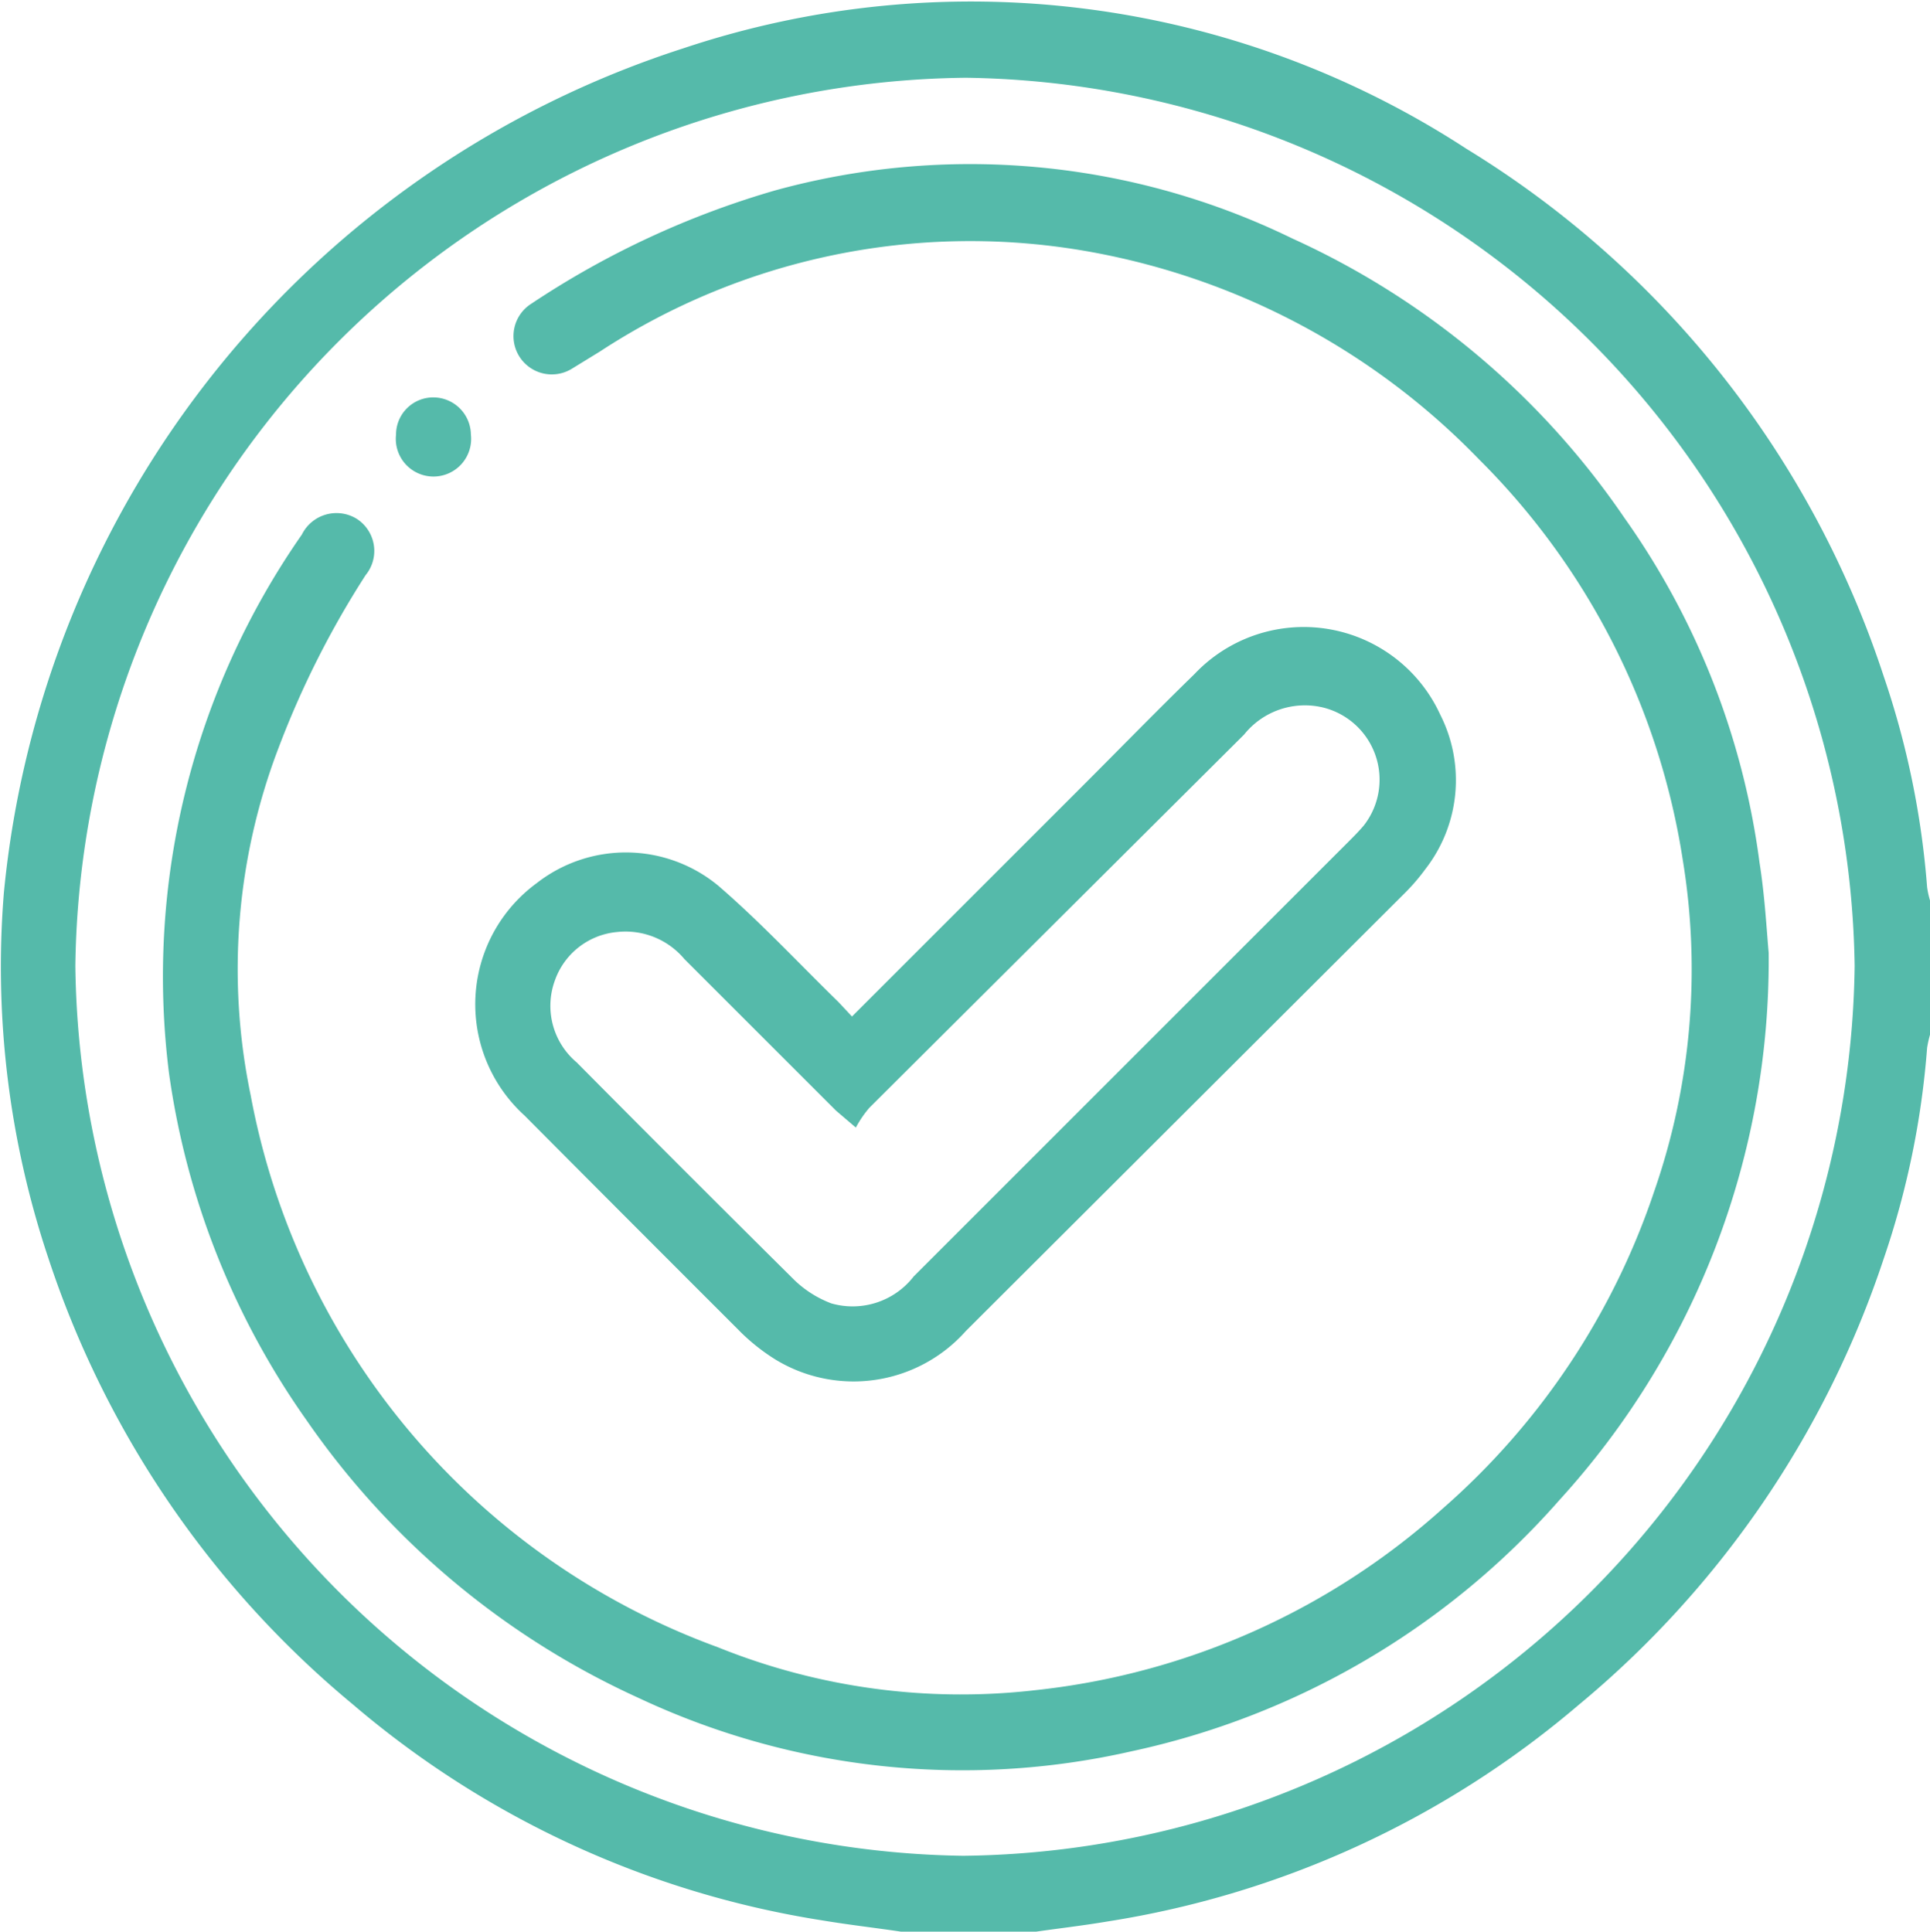
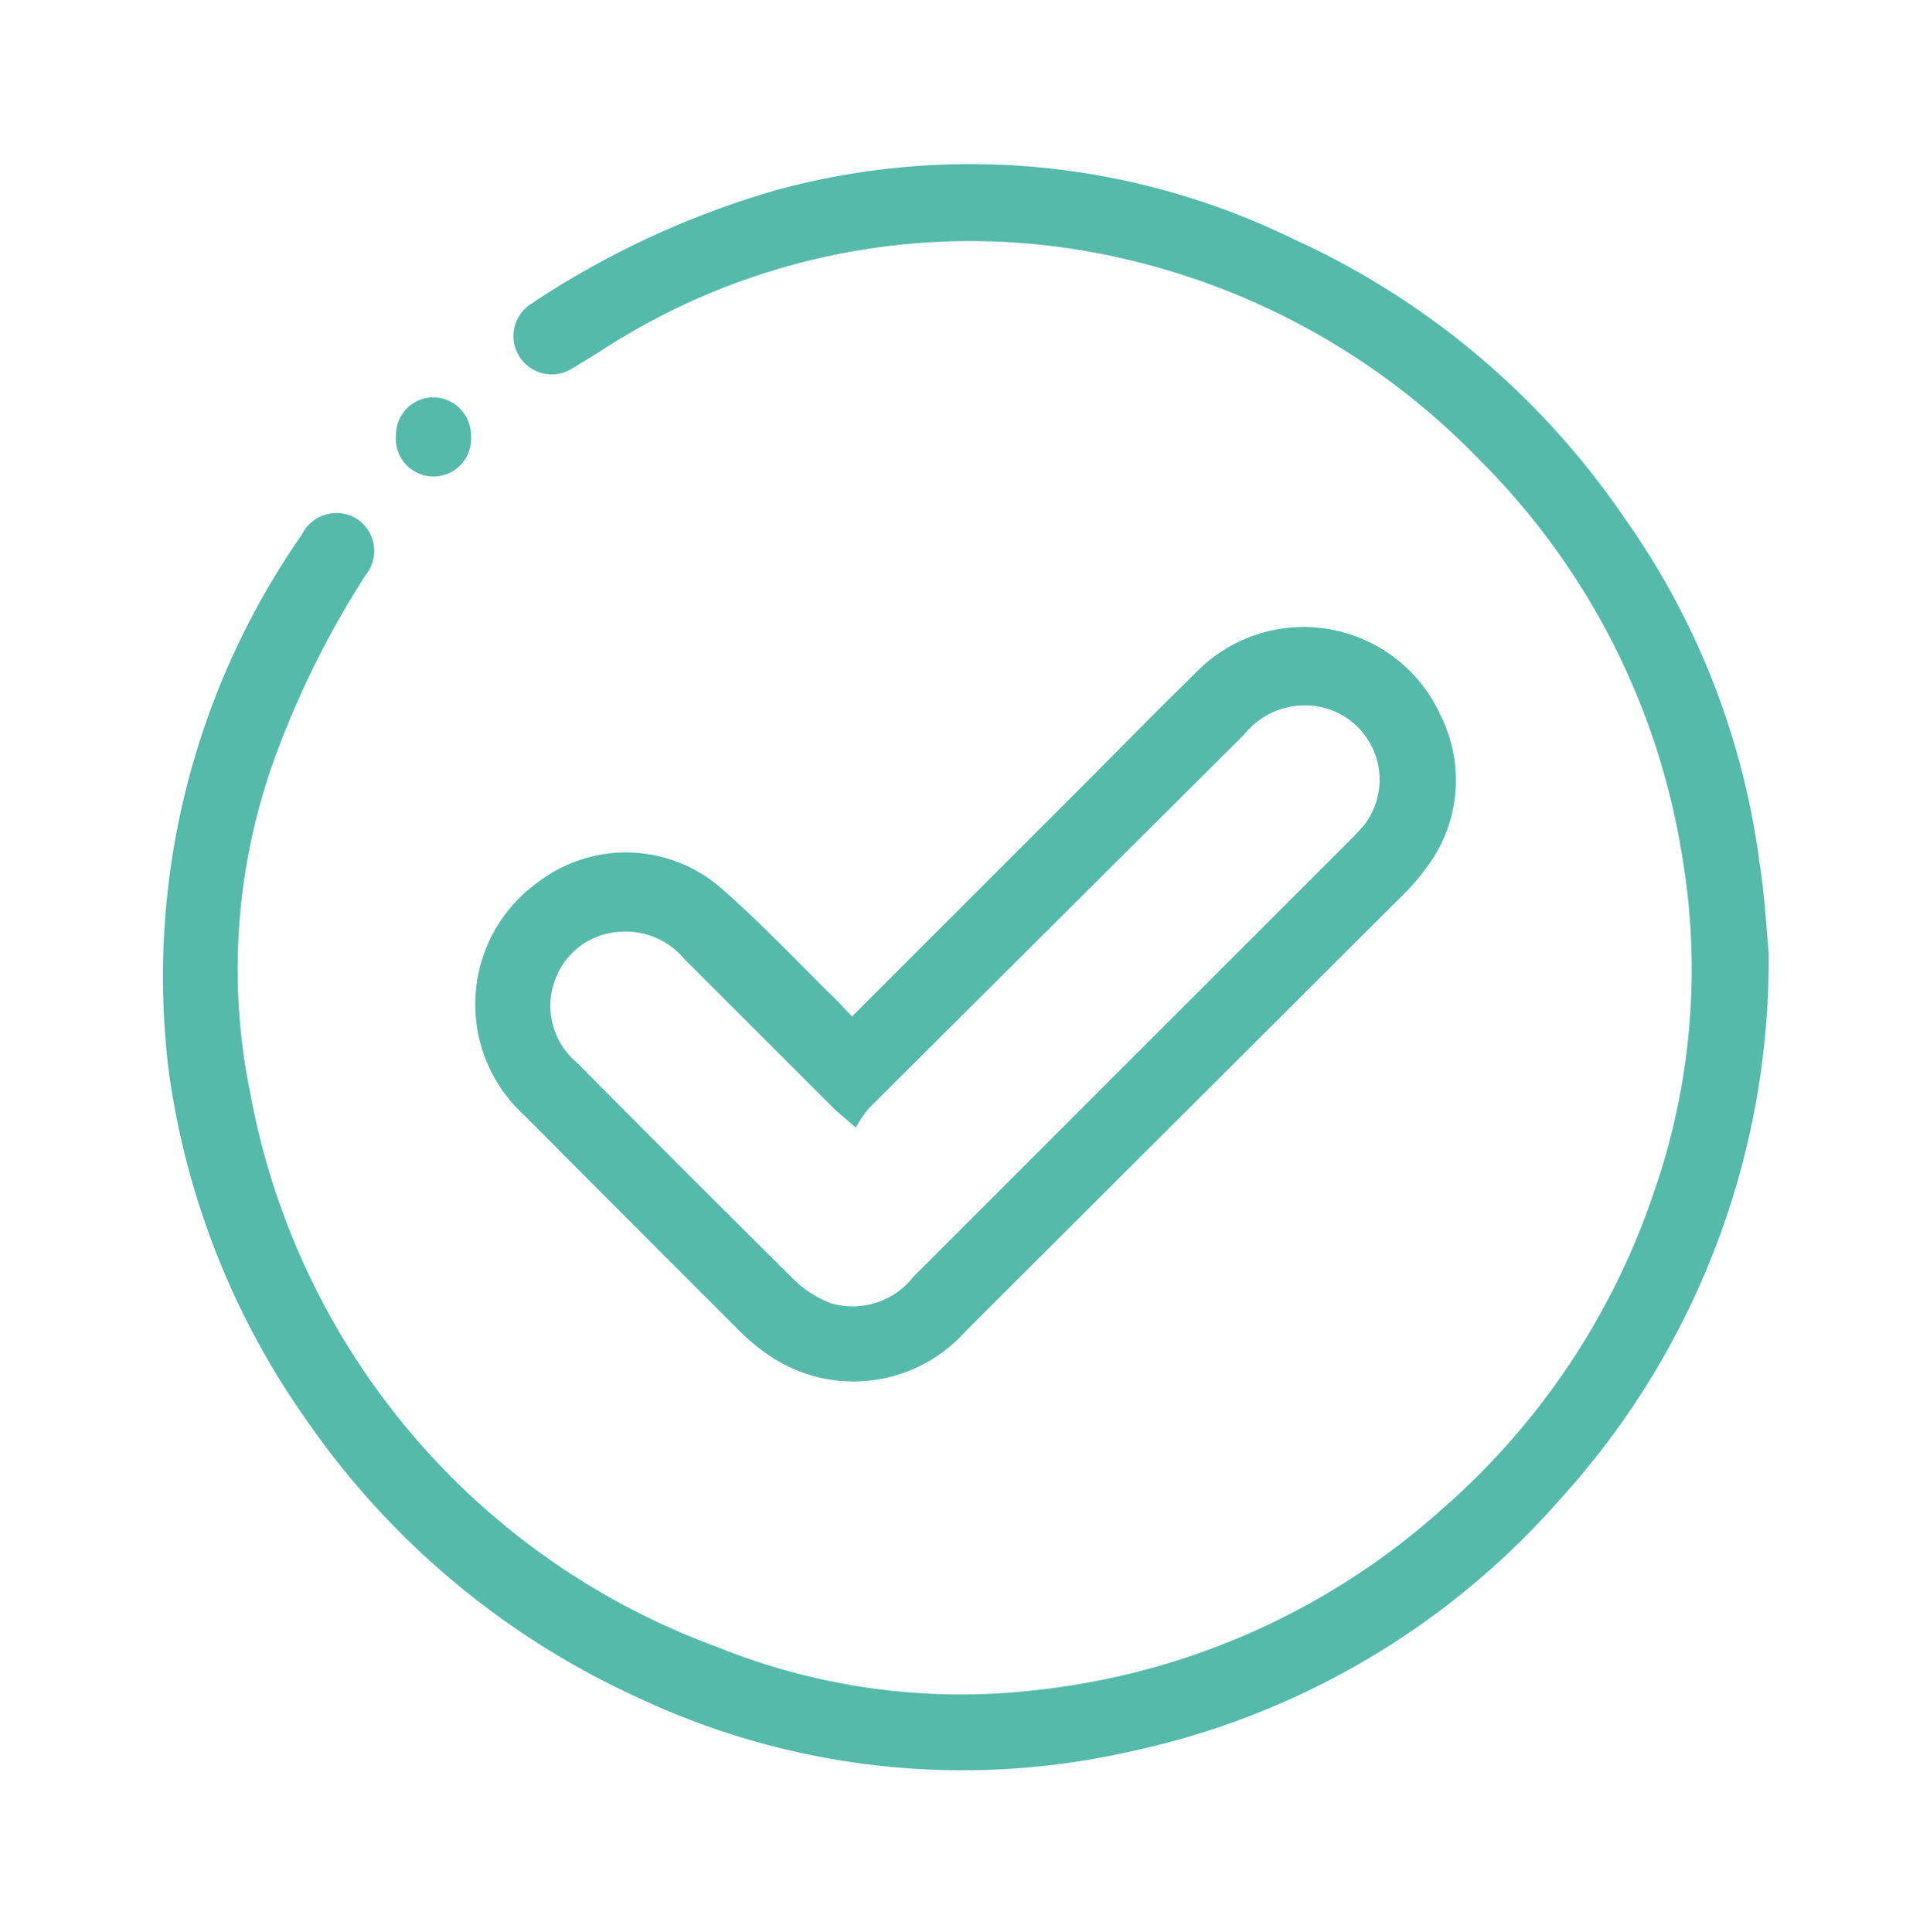
<svg xmlns="http://www.w3.org/2000/svg" viewBox="0 0 39.96 40">
  <defs>
    <style>.cls-1{fill:#55baaa;}</style>
  </defs>
  <title>check-icon</title>
  <g id="Camada_2" data-name="Camada 2">
    <g id="Camada_1-2" data-name="Camada 1">
-       <path class="cls-1" d="M18.65,40c-.54-.08-1.07-.14-1.61-.23A19.66,19.66,0,0,1,7.3,35.29,20.21,20.21,0,0,1,1,26.05a19,19,0,0,1-.92-7.56A20.43,20.43,0,0,1,14.15,1,18.78,18.78,0,0,1,30.36,3.08,20.16,20.16,0,0,1,39,14a17.69,17.69,0,0,1,.9,4.37,1.87,1.87,0,0,0,.08.34v2.65a2.37,2.37,0,0,0-.08.34,17.6,17.6,0,0,1-.9,4.37,20.29,20.29,0,0,1-6.32,9.24,19.73,19.73,0,0,1-9.75,4.48c-.53.09-1.07.15-1.61.23ZM38.4,20A18.66,18.66,0,0,0,20,1.61,18.63,18.63,0,0,0,1.56,20,18.65,18.65,0,0,0,19.94,38.43,18.66,18.66,0,0,0,38.4,20Z" />
      <path class="cls-1" d="M36.62,19.73a16.59,16.59,0,0,1-4.33,11.33,16.37,16.37,0,0,1-8.88,5.21,15.76,15.76,0,0,1-10.19-1.11A16.82,16.82,0,0,1,6.34,29.4,16.36,16.36,0,0,1,3.5,22.23,16,16,0,0,1,6.25,11.07a.8.8,0,0,1,1.13-.33.79.79,0,0,1,.19,1.17,19,19,0,0,0-1.8,3.57,12.83,12.83,0,0,0-.58,7.2,15.11,15.11,0,0,0,9.67,11.43,13.45,13.45,0,0,0,6.58.89,15,15,0,0,0,8.43-3.76,15.1,15.1,0,0,0,4.38-6.57,14,14,0,0,0,.59-6.87,14.9,14.9,0,0,0-4.22-8.29,14.87,14.87,0,0,0-8.31-4.34,14,14,0,0,0-9.89,2.11l-.57.35A.79.79,0,1,1,11,6.29a18.22,18.22,0,0,1,5.06-2.35,15.22,15.22,0,0,1,10.7,1,16.63,16.63,0,0,1,6.87,5.78,15.9,15.9,0,0,1,2.8,7.14C36.54,18.55,36.58,19.29,36.62,19.73Z" />
      <path class="cls-1" d="M17.64,21.05l4.75-4.75c.78-.78,1.55-1.57,2.34-2.34a3.11,3.11,0,0,1,5.09.84A3,3,0,0,1,29.51,18a4.18,4.18,0,0,1-.43.5L20,27.56a3.11,3.11,0,0,1-3.95.59,4.14,4.14,0,0,1-.7-.55c-1.5-1.5-3-3-4.49-4.5a3.11,3.11,0,0,1,.25-4.81,3,3,0,0,1,3.76.05c.87.75,1.66,1.6,2.49,2.41Zm.08,2.3L17.31,23l-3.14-3.14a1.59,1.59,0,0,0-1.39-.56,1.51,1.51,0,0,0-1.29,1A1.53,1.53,0,0,0,11.94,22q2.25,2.27,4.52,4.52a2.26,2.26,0,0,0,.75.47,1.6,1.6,0,0,0,1.71-.56l9-9c.11-.11.22-.22.32-.34a1.54,1.54,0,0,0-.85-2.44,1.61,1.61,0,0,0-1.63.56L18,22.94A2.24,2.24,0,0,0,17.72,23.35Z" />
      <path class="cls-1" d="M9.75,9A.78.78,0,1,1,8.2,9,.77.77,0,0,1,9,8.23.78.78,0,0,1,9.75,9Z" />
    </g>
  </g>
</svg>